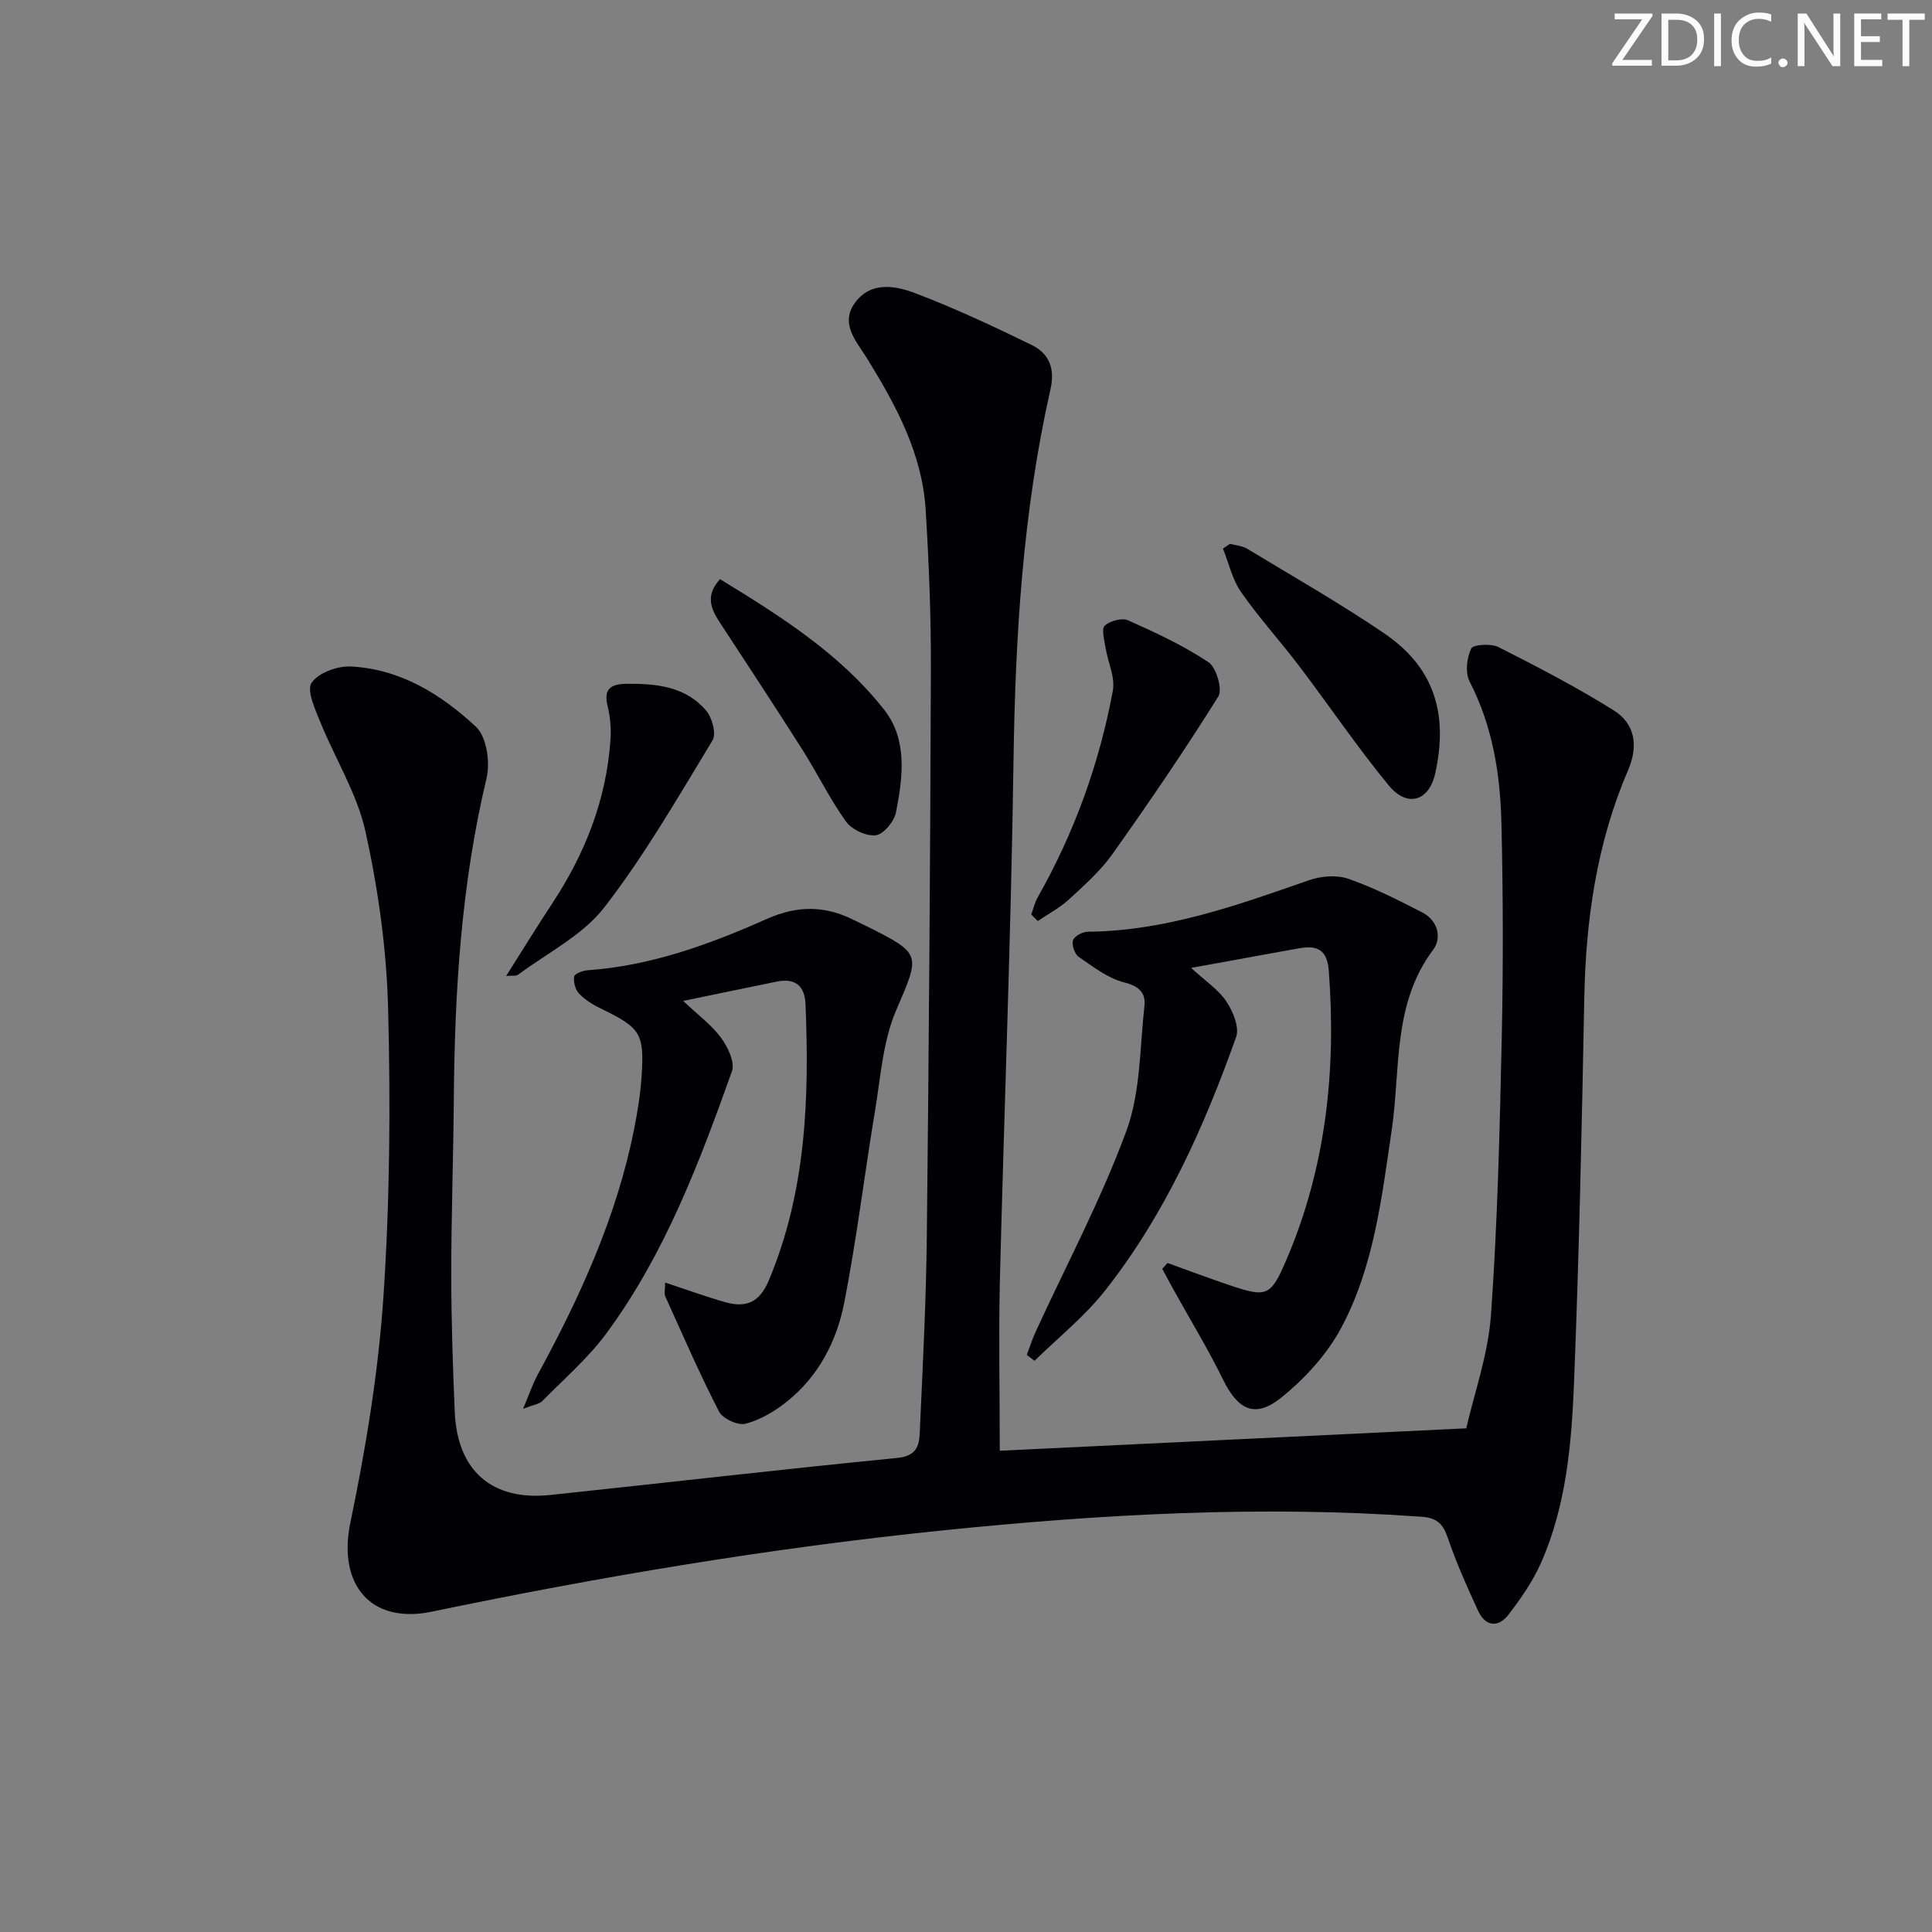
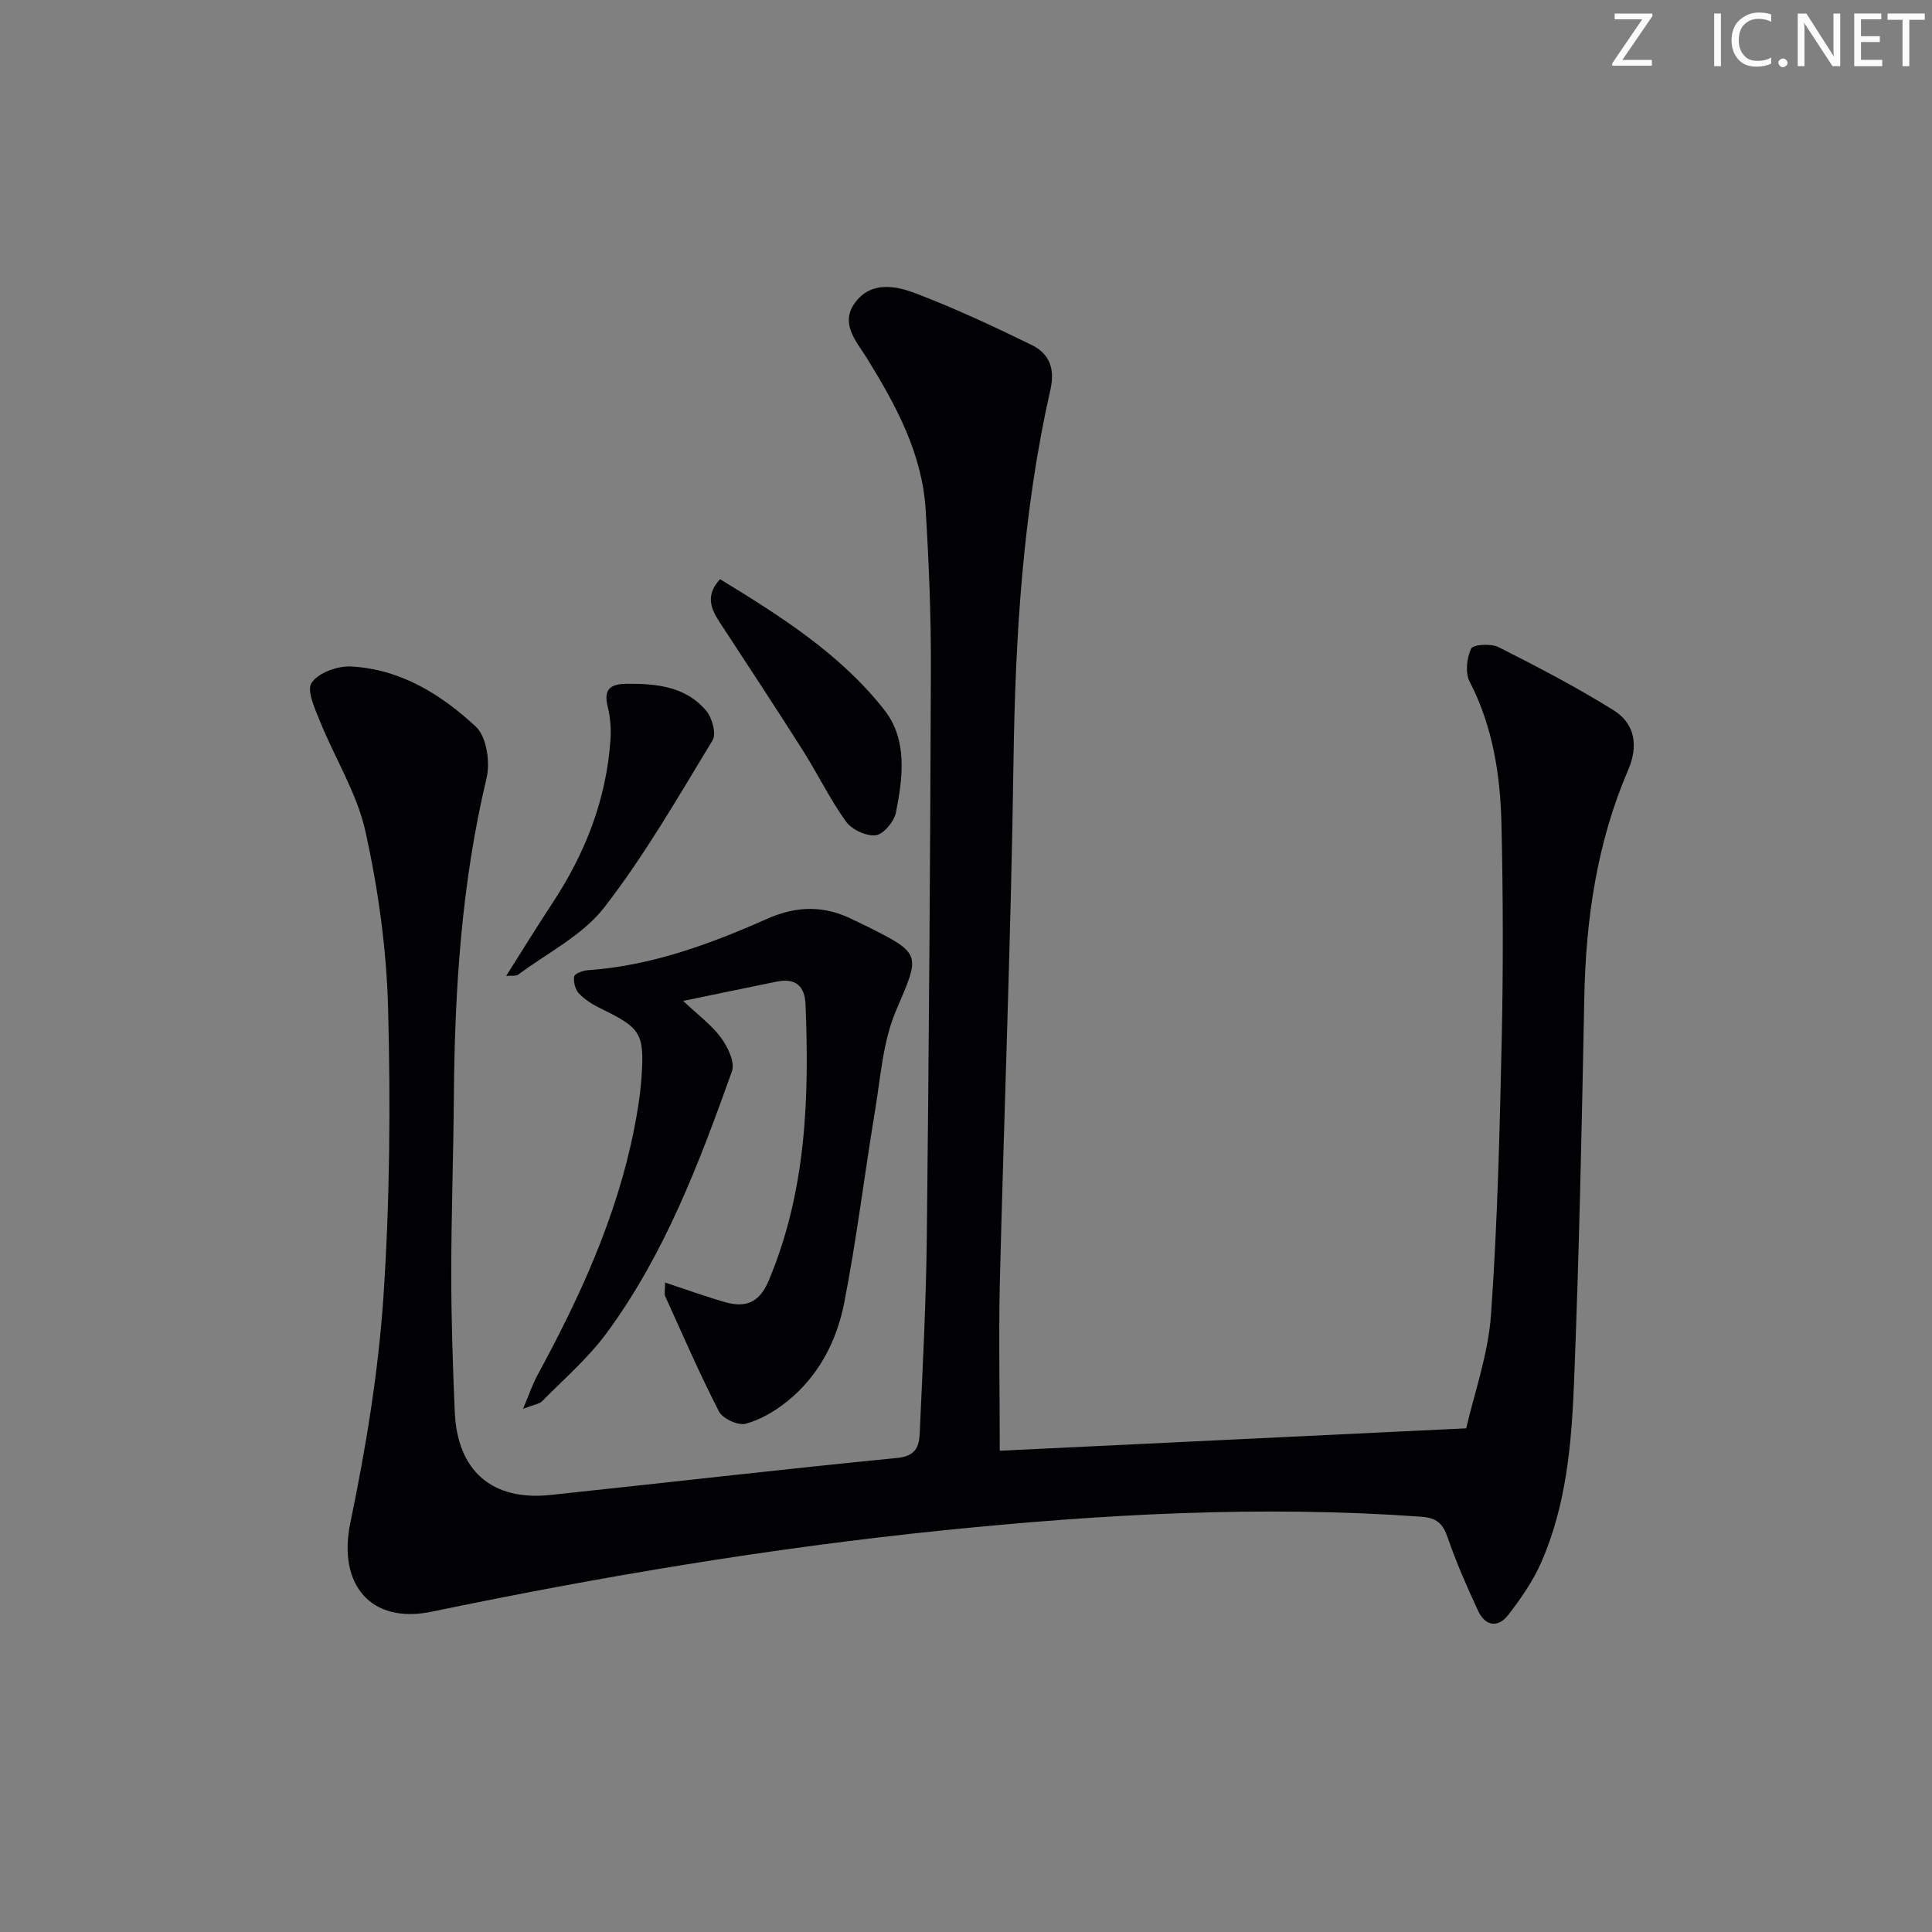
<svg xmlns="http://www.w3.org/2000/svg" enable-background="new 0 0 400 400" viewBox="0 0 400 400">
  <rect x="0" y="0" width="400" height="400" fill="#808080" stroke="none" />
  <g fill="#fafbfa">
    <path d="m342.2 3.2-6.3 9.2h6.1v1.2h-8.2v-.5l6.2-9.1h-5.7v-1.2h7.8v.4z" />
-     <path d="m344 13.7v-10.9h3.1c1.6 0 3 .5 4.1 1.4 1.1 1 1.6 2.2 1.6 3.9s-.5 3-1.6 4-2.5 1.5-4.2 1.5h-3zm1.4-9.6v8.4h1.6c1.4 0 2.5-.4 3.2-1.1.8-.8 1.2-1.8 1.2-3.2s-.4-2.4-1.2-3.1-1.8-1-3.1-1z" />
    <path d="m356.3 2.8v10.9h-1.4v-10.9z" />
    <path d="m366.6 13.2c-.8.4-1.8.6-3 .6-1.6 0-2.8-.5-3.7-1.5s-1.4-2.3-1.4-3.9c0-1.7.5-3.2 1.6-4.2s2.4-1.6 4-1.6c1 0 1.9.1 2.6.4v1.5c-.8-.4-1.6-.6-2.6-.6-1.2 0-2.2.4-3 1.2s-1.1 1.9-1.1 3.3c0 1.3.4 2.3 1.1 3.1s1.6 1.1 2.8 1.1c1.1 0 2-.2 2.8-.7v1.3z" />
    <path d="m368.2 13c0-.3.1-.5.3-.6.2-.2.4-.3.6-.3.3 0 .5.1.7.3s.3.4.3.6-.1.5-.3.6c-.2.2-.4.3-.7.3s-.5-.1-.6-.3c-.2-.2-.3-.4-.3-.6z" />
    <path d="m381.1 13.7h-1.7l-5.5-8.4c-.2-.2-.3-.5-.4-.7 0 .2.1.8.1 1.5v7.6h-1.4v-10.9h1.8l5.3 8.3c.3.4.4.6.4.8 0-.3-.1-.8-.1-1.6v-7.5h1.4v10.9z" />
    <path d="m389.7 13.7h-5.8v-10.9h5.6v1.2h-4.2v3.5h3.9v1.2h-3.9v3.7h4.4z" />
    <path d="m398.4 4.1h-3.1v9.6h-1.4v-9.6h-3.1v-1.3h7.7v1.3z" />
  </g>
  <path d="m206.99 300.36c31.49-1.51 63.19-3.03 96.58-4.64 1.63-7.16 4.53-15.23 5.12-23.46 1.36-19.07 1.81-38.22 2.23-57.34.32-14.78.28-29.58-.06-44.36-.24-10.17-1.79-20.15-6.59-29.44-.94-1.83-.6-4.89.32-6.84.4-.85 4.1-1.09 5.65-.31 8.09 4.09 16.17 8.29 23.85 13.09 4.44 2.78 5.15 7.36 3 12.36-6.47 15.04-8.76 30.87-9.08 47.14-.51 26.62-1.07 53.25-2.13 79.85-.51 12.59-1.61 25.29-6.79 37.07-1.7 3.87-4.2 7.48-6.8 10.85-2.1 2.72-4.77 2.41-6.26-.82-2.3-4.96-4.52-9.98-6.29-15.14-1-2.93-2.26-4.12-5.5-4.35-33.15-2.38-66.13-.53-99.14 2.84-35.57 3.64-70.74 9.55-105.71 16.82-12.69 2.64-19.5-5.66-16.85-18.43 3.19-15.38 5.78-31.03 6.84-46.69 1.34-19.9 1.49-39.93.97-59.88-.32-12.21-2.04-24.53-4.67-36.47-1.74-7.9-6.31-15.16-9.4-22.8-1.06-2.62-2.83-6.46-1.77-8.04 1.39-2.07 5.34-3.51 8.1-3.38 10.25.5 18.73 5.77 25.93 12.48 2.21 2.06 2.98 7.35 2.2 10.63-5.22 21.84-6.61 44-6.78 66.33-.09 12.15-.54 24.3-.53 36.44 0 9.48.32 18.96.72 28.43.52 12.23 7.71 18.49 19.79 17.22 23.96-2.53 47.89-5.32 71.86-7.67 4.82-.47 4.54-3.61 4.68-6.55.6-13.13 1.27-26.27 1.41-39.41.43-39.13.71-78.27.84-117.4.04-10.97-.41-21.96-1.08-32.92-.71-11.63-6.11-21.6-12.09-31.29-2.23-3.6-5.8-7.3-2.44-11.74 3.27-4.32 8.32-3.39 12.42-1.82 8.19 3.12 16.17 6.85 24.05 10.7 3.58 1.75 4.89 4.8 3.9 9.18-5.75 25.42-7.29 51.24-7.66 77.25-.51 36.1-1.95 72.18-2.84 108.27-.23 11.11 0 22.21 0 34.24z" fill="#010104" />
-   <path d="m241.72 261.49c4.29 1.54 8.55 3.15 12.86 4.6 7.68 2.59 8.5 2.29 11.67-5.06 8.26-19.19 10.42-39.28 8.87-59.97-.34-4.47-2.39-5.4-6.15-4.73-7.14 1.28-14.27 2.59-22.37 4.06 2.95 2.71 5.65 4.48 7.31 6.96 1.37 2.04 2.73 5.34 2.02 7.34-6.65 18.7-14.75 36.78-27.12 52.49-4.22 5.37-9.71 9.74-14.62 14.56-.53-.41-1.07-.81-1.6-1.22.59-1.56 1.09-3.17 1.78-4.69 6.37-13.87 13.59-27.42 18.84-41.7 2.94-7.99 2.76-17.15 3.73-25.82.3-2.66-.99-4.11-4.14-4.9-3.4-.84-6.47-3.25-9.46-5.3-.85-.58-1.48-2.46-1.18-3.43.26-.85 1.96-1.77 3.03-1.78 16.09-.13 30.92-5.46 45.83-10.66 2.48-.86 5.72-1.14 8.13-.3 5.28 1.84 10.34 4.41 15.33 6.98 3.22 1.66 4.09 5.24 2.22 7.74-8.44 11.28-6.7 24.72-8.57 37.37-2.07 14-3.68 28.19-10.41 40.82-2.94 5.52-7.55 10.56-12.45 14.51-5.44 4.38-8.98 2.54-12.05-3.73-3.06-6.25-6.7-12.22-10.08-18.31-.85-1.53-1.67-3.08-2.51-4.62.38-.39.73-.8 1.09-1.21z" fill="#010104" />
  <path d="m137.7 265.54c4.64 1.53 8.51 2.94 12.45 4.06 4.22 1.2 7.07.13 8.99-4.43 7.77-18.45 8.44-37.77 7.63-57.31-.16-3.74-2.13-5.4-5.89-4.64-6.17 1.25-12.33 2.54-19.44 4.01 3.06 2.9 5.87 4.95 7.83 7.61 1.41 1.91 2.94 5.1 2.27 6.96-6.76 18.95-13.89 37.82-25.94 54.19-3.8 5.17-8.79 9.47-13.33 14.09-.62.63-1.76.74-3.97 1.59 1.28-3.03 1.97-5.12 3-7.01 8.77-16.11 16.36-32.69 19.97-50.81.71-3.57 1.3-7.2 1.55-10.83.62-9.11-.17-10.2-8.47-14.23-1.62-.79-3.25-1.81-4.48-3.1-.77-.81-1.17-2.39-1-3.5.09-.58 1.76-1.24 2.76-1.31 13.14-.91 25.31-5.37 37.14-10.63 6.37-2.83 12.11-2.78 18.1.28.89.45 1.81.85 2.7 1.3 11.4 5.71 10.91 5.78 5.92 17.46-2.71 6.37-3.17 13.75-4.33 20.72-2.2 13.24-3.8 26.59-6.38 39.75-1.55 7.91-5.3 15.15-11.79 20.37-2.52 2.03-5.54 3.82-8.62 4.64-1.56.42-4.75-1.05-5.51-2.53-4.02-7.81-7.52-15.89-11.15-23.9-.21-.52-.01-1.24-.01-2.8z" fill="#010104" />
-   <path d="m254.66 112.59c1.2.33 2.56.42 3.59 1.04 9.52 5.77 19.22 11.29 28.41 17.55 11.15 7.6 12.93 17.8 10.51 28.85-1.29 5.9-5.83 7.23-9.67 2.56-6.53-7.95-12.31-16.51-18.54-24.72-3.92-5.17-8.32-9.99-12.02-15.3-1.81-2.6-2.53-5.97-3.74-8.99.49-.33.97-.66 1.46-.99z" fill="#010104" />
-   <path d="m213.51 189.34c.43-1.18.71-2.45 1.32-3.53 7.59-13.39 12.77-27.7 15.57-42.79.52-2.81-1.05-5.99-1.53-9.02-.24-1.52-.86-3.82-.14-4.47 1.11-1 3.57-1.66 4.85-1.09 5.71 2.55 11.44 5.21 16.62 8.66 1.64 1.09 2.95 5.65 2.03 7.12-6.94 11.09-14.32 21.91-21.9 32.59-2.47 3.48-5.78 6.43-8.95 9.35-1.93 1.78-4.33 3.04-6.52 4.53-.45-.45-.9-.9-1.35-1.35z" fill="#010104" />
  <path d="m104.79 202.07c3.39-5.36 6.4-10.26 9.56-15.05 6.79-10.3 11.19-21.45 12.04-33.84.16-2.28-.02-4.68-.57-6.88-.95-3.78.72-4.71 4.06-4.73 6.14-.04 12.14.58 16.35 5.6 1.22 1.45 2.11 4.77 1.3 6.1-7.14 11.75-14.03 23.77-22.42 34.6-4.49 5.79-11.78 9.41-17.85 13.94-.43.31-1.22.14-2.47.26z" fill="#010104" />
  <path d="m149.08 119.91c12.47 7.63 24.89 15.44 34.03 27.1 4.81 6.14 3.82 13.95 2.39 21.19-.37 1.87-2.56 4.53-4.17 4.73-1.97.24-4.98-1.17-6.18-2.84-3.38-4.71-5.92-10-9.04-14.9-5.61-8.84-11.37-17.58-17.1-26.34-1.83-2.82-3.03-5.56.07-8.94z" fill="#010104" />
</svg>